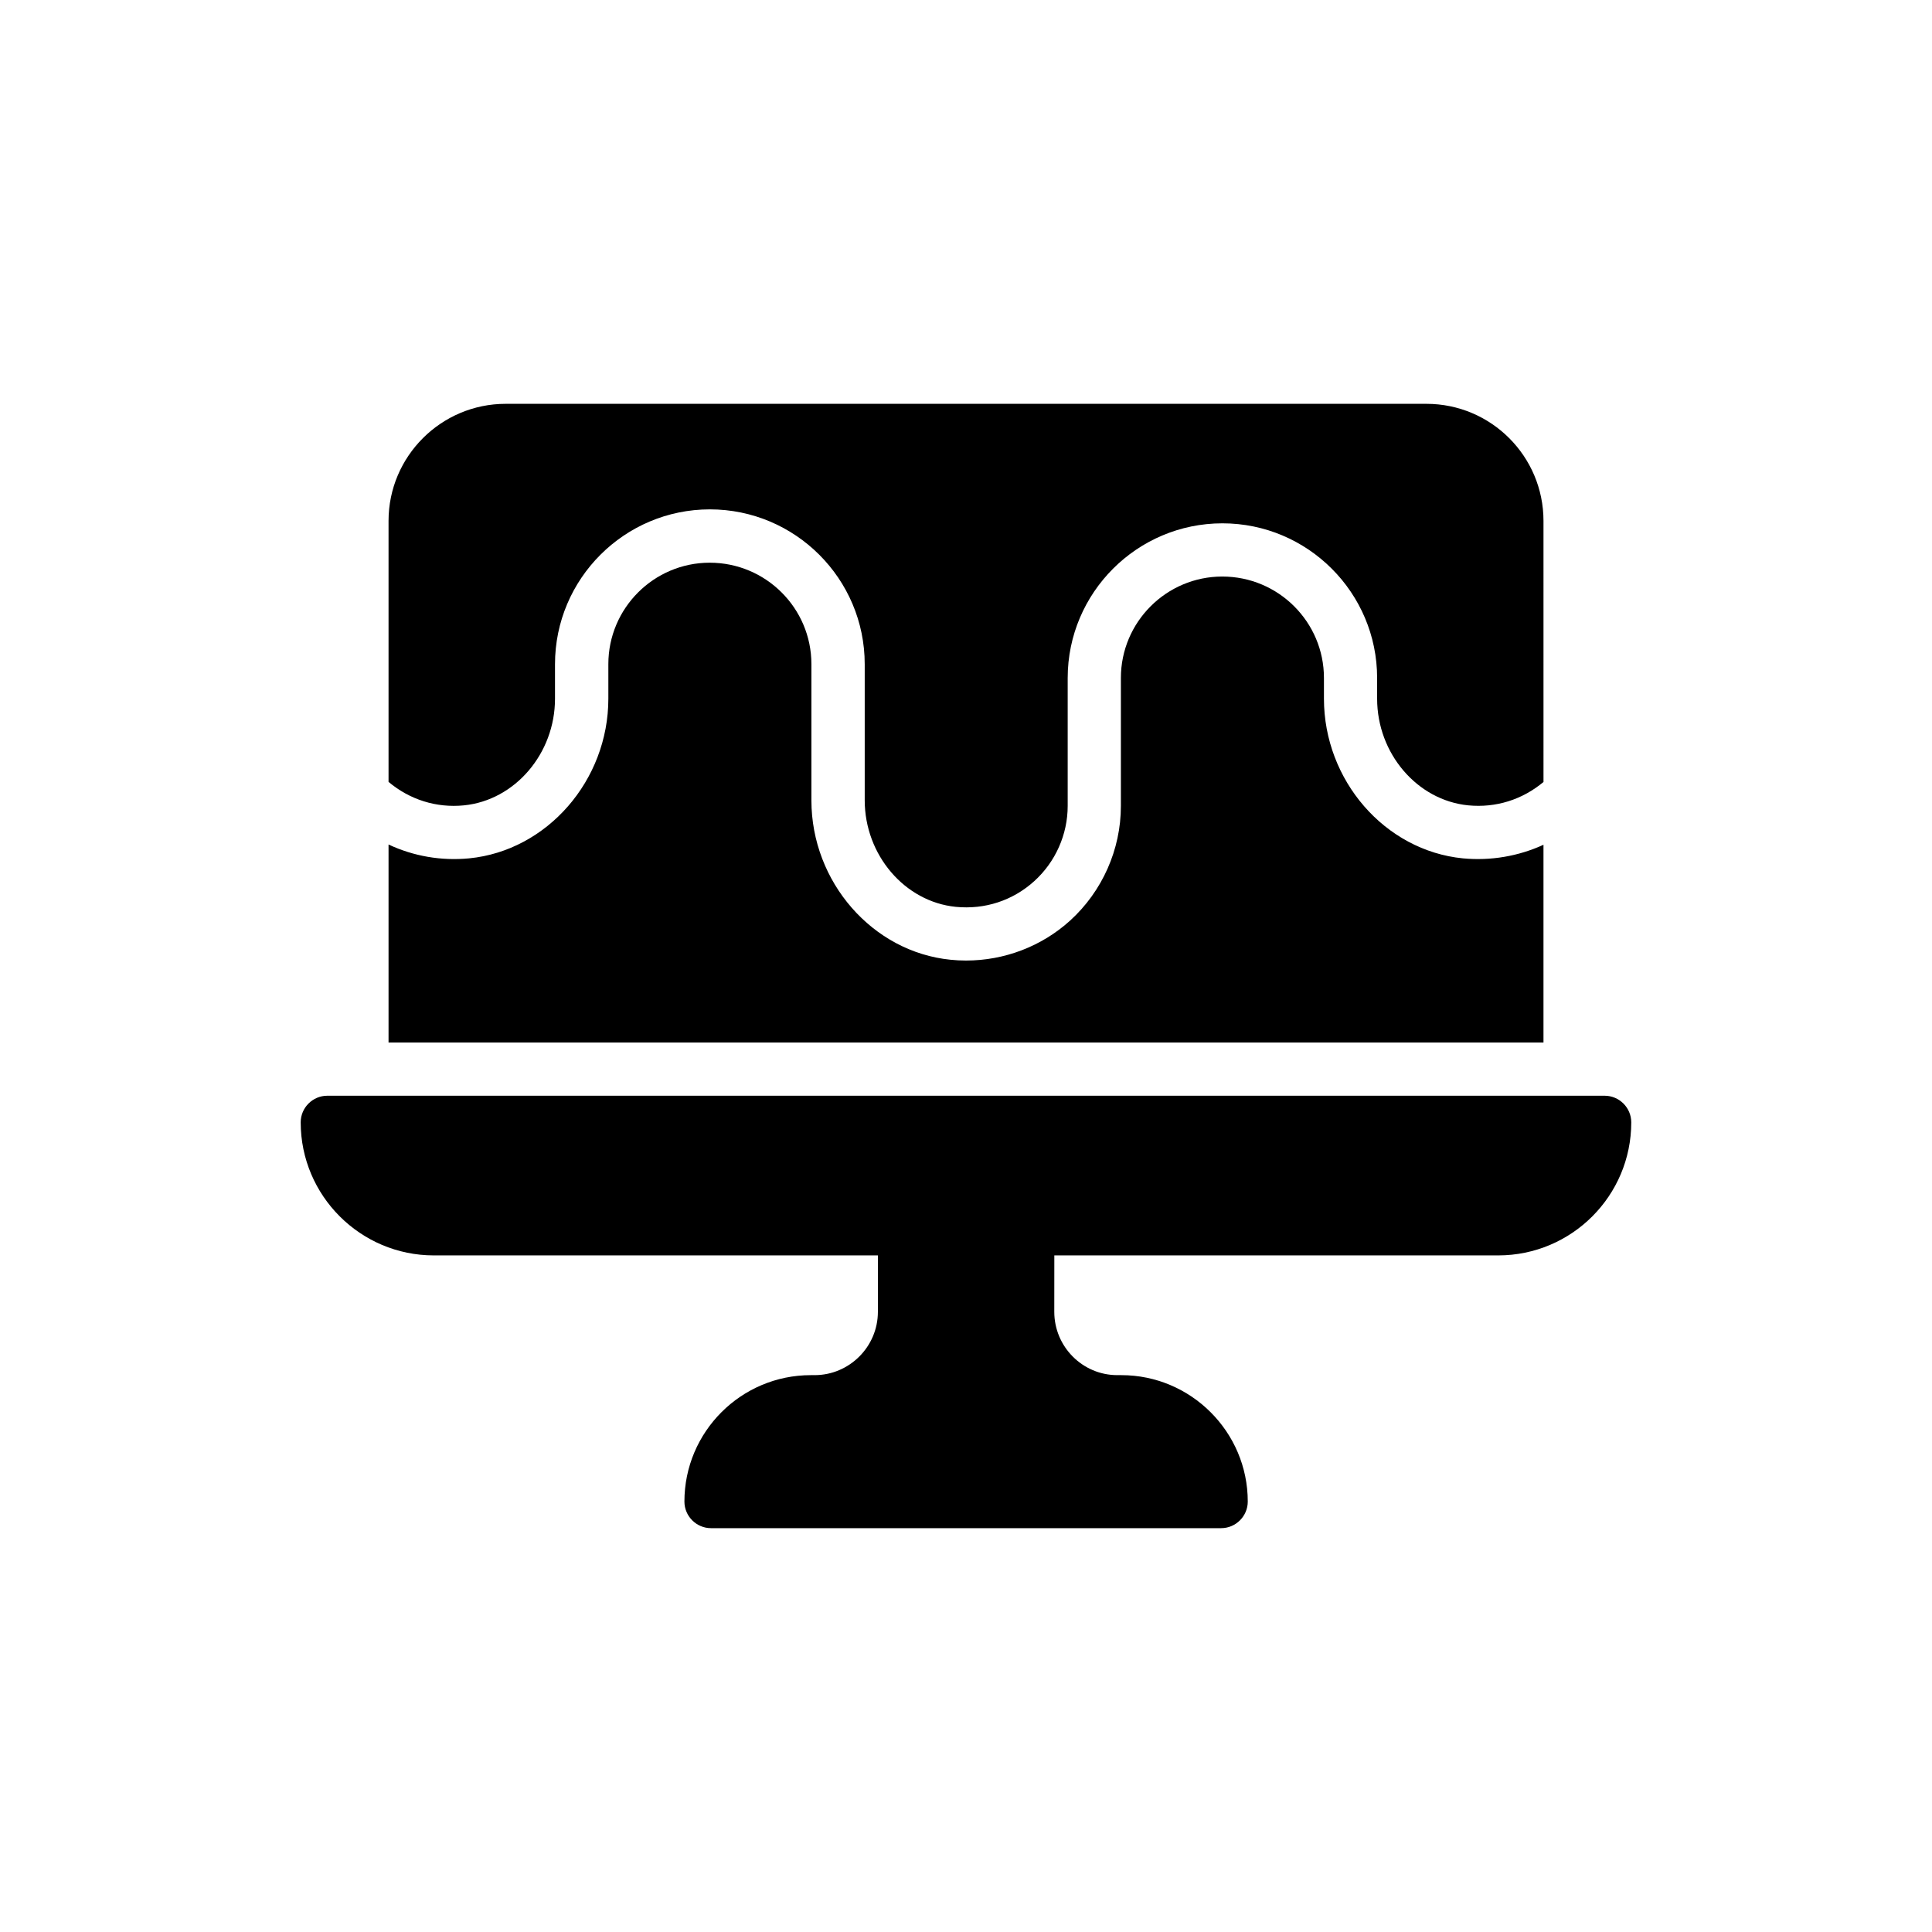
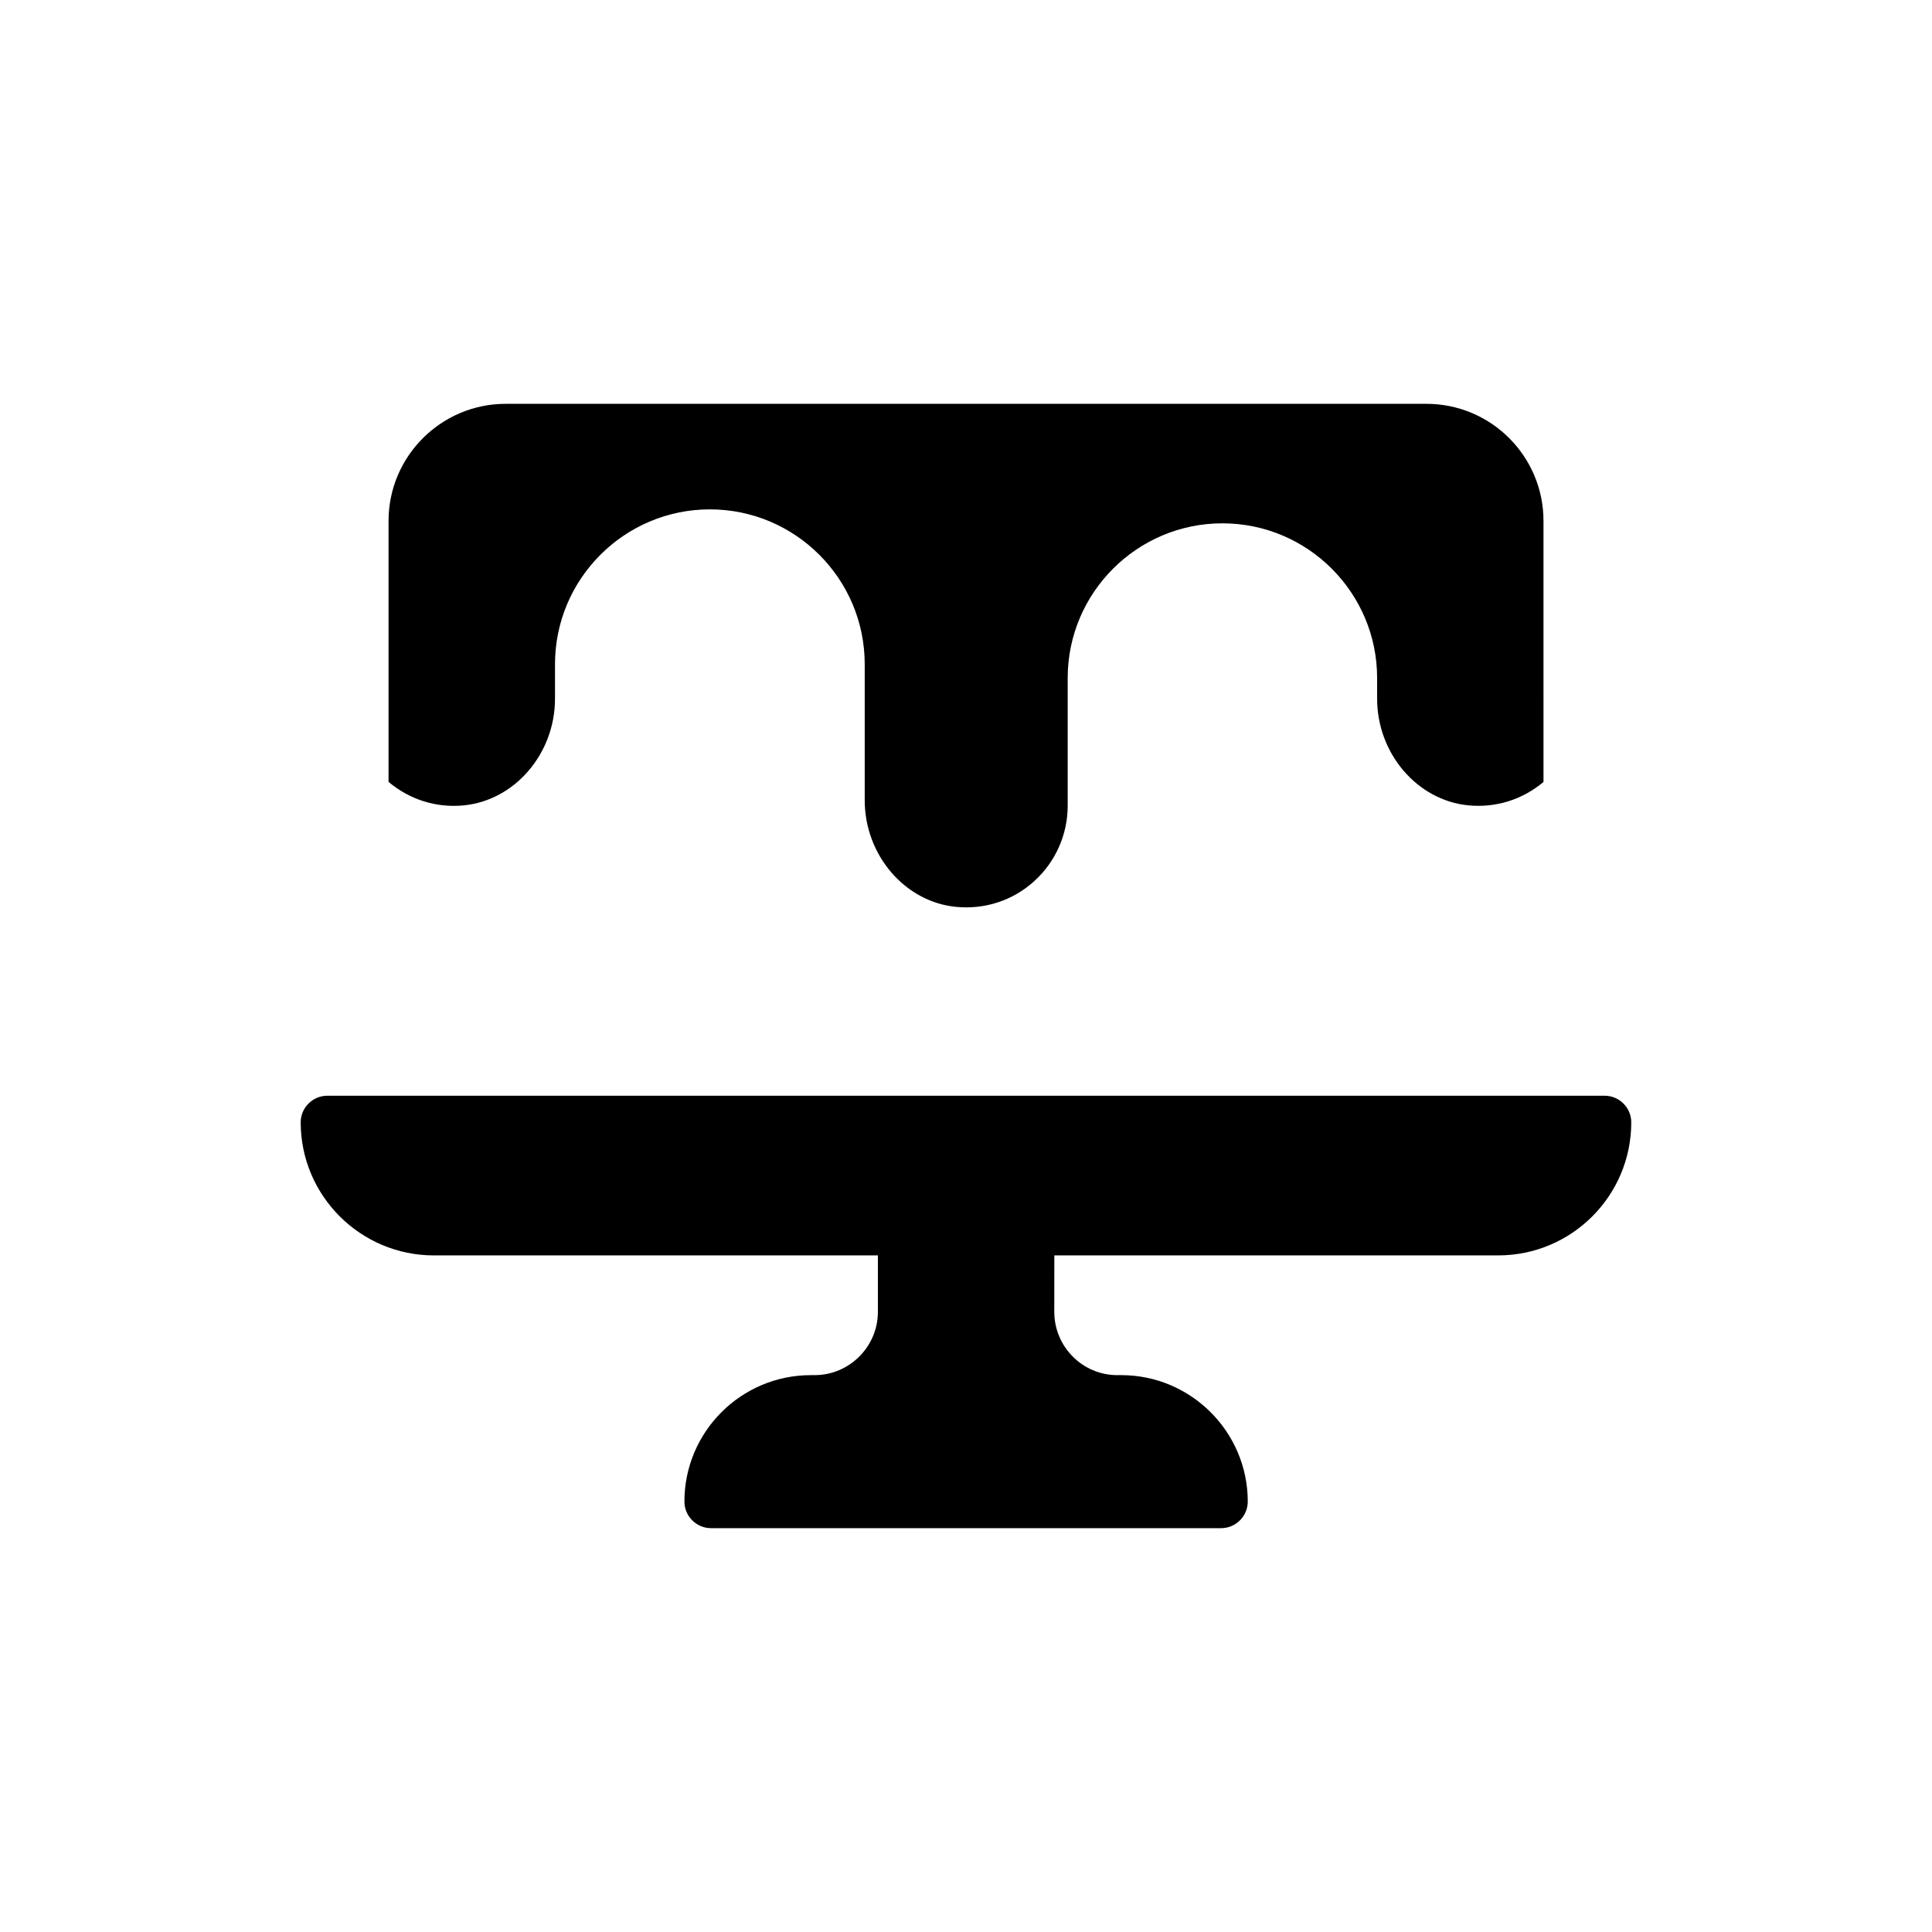
<svg xmlns="http://www.w3.org/2000/svg" fill="#000000" width="800px" height="800px" version="1.1" viewBox="144 144 512 512">
  <g>
    <path d="m569.25 434.38h-338.51c-3.879 0-7.051 3.172-7.051 7.051 0 19.465 15.867 35.262 35.262 35.262h117.7v14.949c0 9.238-7.547 16.785-16.785 16.785h-0.988c-18.477 0-33.5 15.02-33.5 33.5 0 3.879 3.172 7.051 7.051 7.051h135.19c3.879 0 7.051-3.176 7.051-7.051 0-18.477-15.094-33.5-33.5-33.5h-1.059c-9.238 0-16.715-7.547-16.715-16.785l0.012-14.949h117.63c19.465 0 35.262-15.797 35.262-35.262 0-3.879-3.176-7.051-7.055-7.051z" />
    <path d="m553.04 282.05c0-17.137-13.895-31.031-31.031-31.031h-244.01c-17.066 0-31.031 13.895-31.031 31.031v69.16c5.594 4.695 12.641 6.949 19.984 6.219 13.531-1.348 24.129-13.758 24.129-28.254v-9.148c0-22.629 18.41-41.039 41.039-41.039 22.633 0 41.039 18.41 41.039 41.039v36.043c0 14.496 10.598 26.906 24.133 28.254 7.703 0.762 15.102-1.656 20.805-6.82 5.625-5.094 8.852-12.359 8.852-19.934v-33.883c0-22.605 18.391-41 41.004-41 22.605 0 41 18.391 41 41v5.488c0 14.496 10.598 26.906 24.129 28.25 7.348 0.719 14.367-1.516 19.961-6.195z" />
-     <path d="m332.09 293.12c-14.809 0-26.871 12.059-26.871 26.871v9.168c0 21.652-16.219 40.27-36.883 42.312-7.406 0.707-14.738-0.562-21.367-3.668v52.469h306.07v-52.398c-6.629 3.031-13.965 4.301-21.367 3.598-20.664-2.047-36.812-20.664-36.812-42.312v-5.5c0-14.809-12.059-26.871-26.941-26.871-14.809 0-26.871 12.059-26.871 26.871v33.922c0 11.566-4.938 22.637-13.469 30.395-7.547 6.84-17.422 10.578-27.574 10.578-1.41 0-2.75-0.07-4.09-0.211-20.664-2.047-36.883-20.594-36.883-42.242v-36.109c-0.004-14.812-12.062-26.871-26.941-26.871z" />
  </g>
</svg>